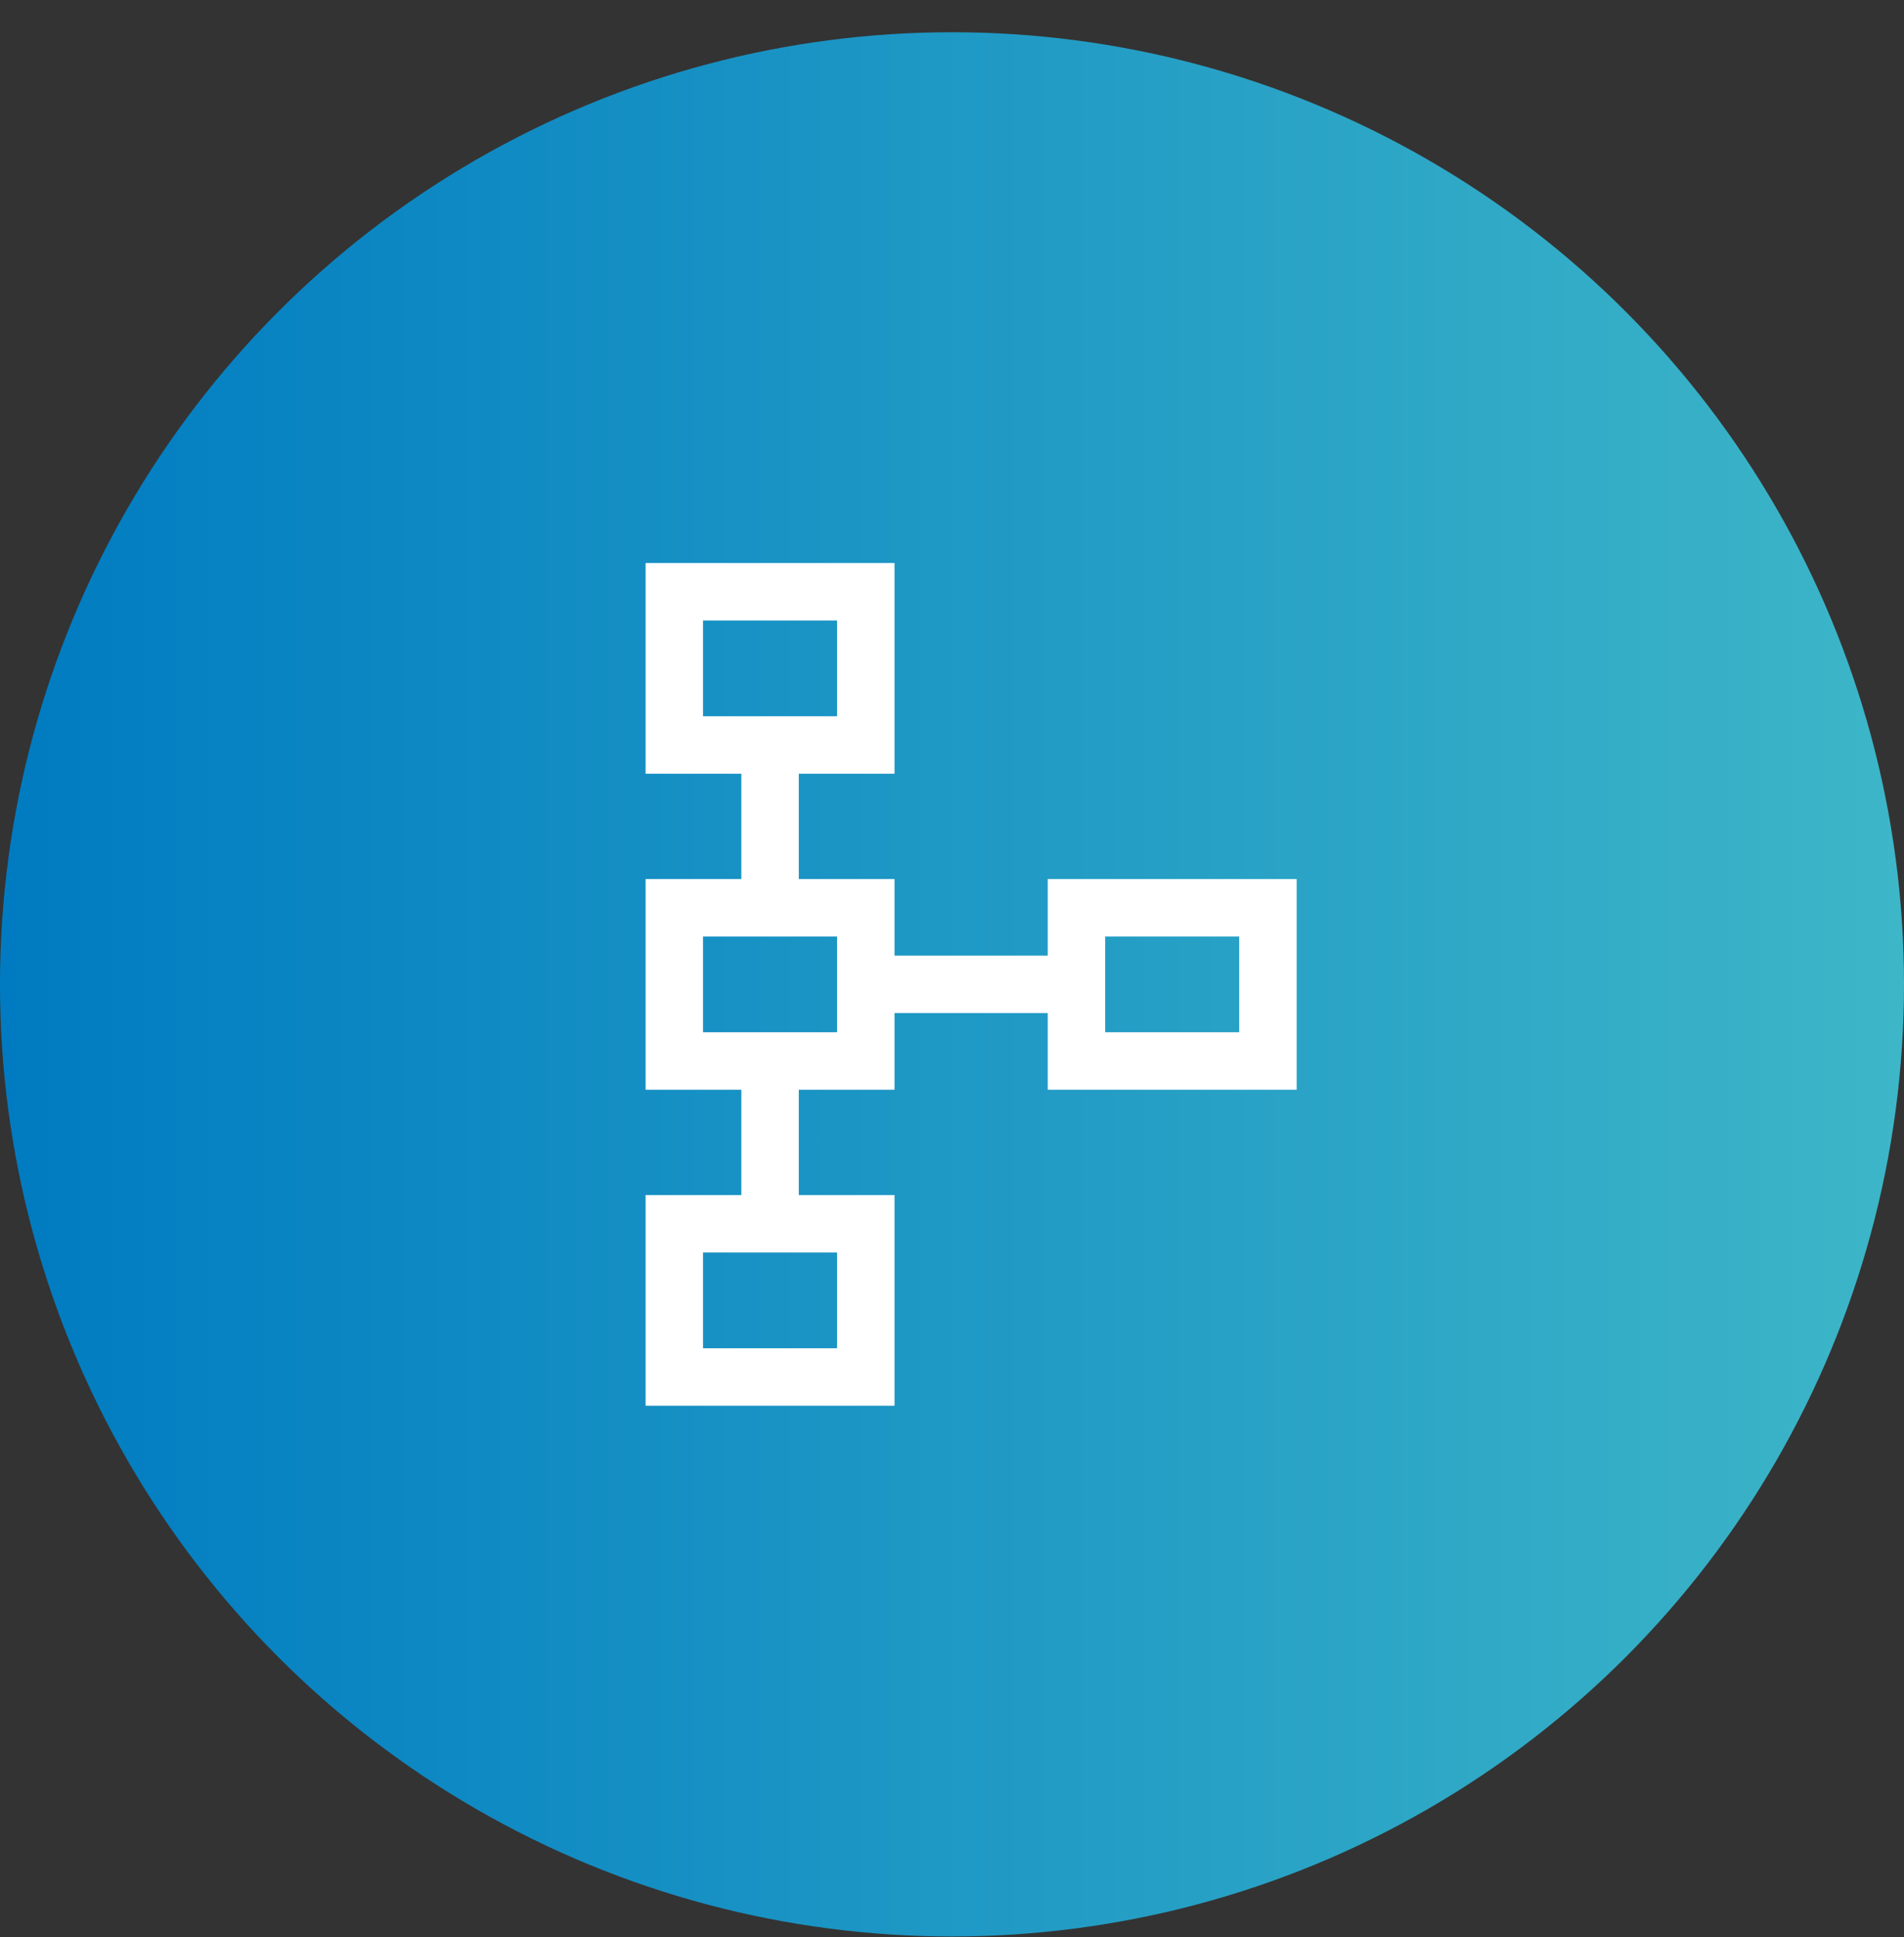
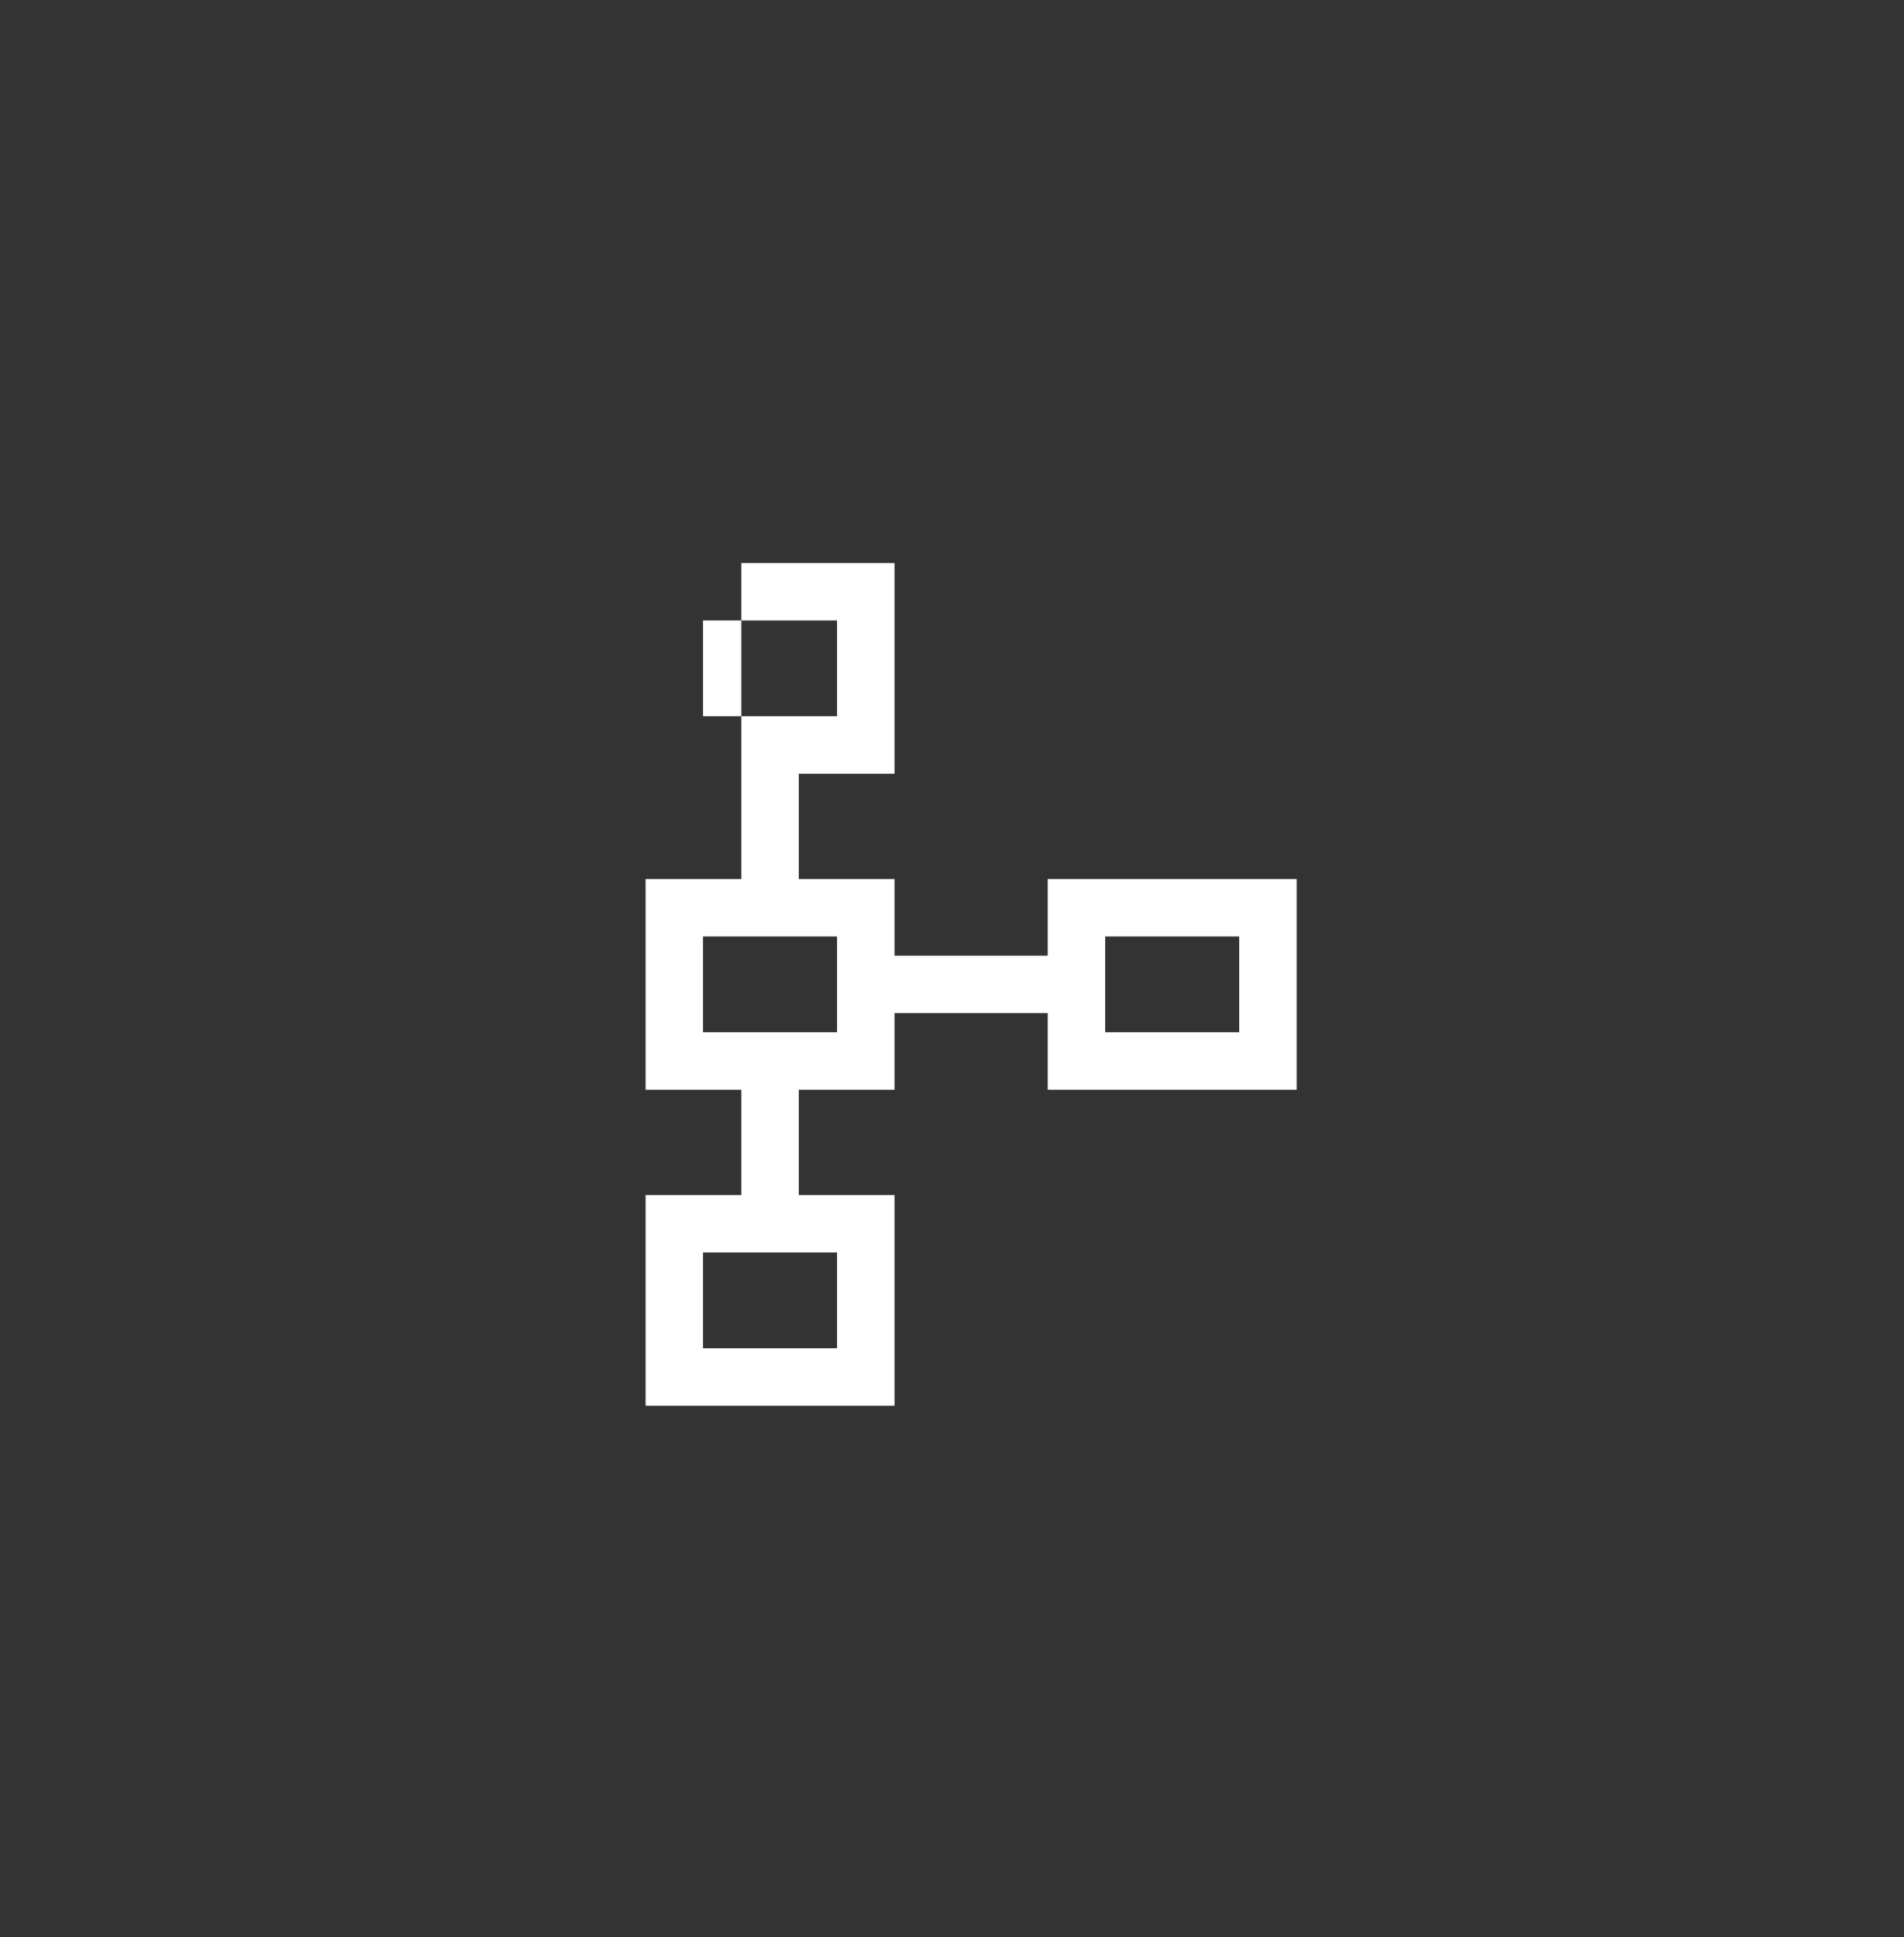
<svg xmlns="http://www.w3.org/2000/svg" width="58" height="59" viewBox="0 0 58 59" fill="none">
  <rect x="0" y="0" width="58" height="59" fill="#333333" stroke="none" />
-   <circle cx="29" cy="29.982" r="29" fill="url(#paint0_linear_1317_970)" />
-   <path d="M19.666 42.816V36.399H22.583V33.191H19.666V26.774H22.583V23.566H19.666V17.149H27.249V23.566H24.333V26.774H27.249V29.107H31.916V26.774H39.499V33.191H31.916V30.857H27.249V33.191H24.333V36.399H27.249V42.816H19.666ZM21.416 41.066H25.499V38.149H21.416V41.066ZM21.416 31.441H25.499V28.524H21.416V31.441ZM33.666 31.441H37.749V28.524H33.666V31.441ZM21.416 21.816H25.499V18.899H21.416V21.816Z" fill="white" />
+   <path d="M19.666 42.816V36.399H22.583V33.191H19.666V26.774H22.583V23.566V17.149H27.249V23.566H24.333V26.774H27.249V29.107H31.916V26.774H39.499V33.191H31.916V30.857H27.249V33.191H24.333V36.399H27.249V42.816H19.666ZM21.416 41.066H25.499V38.149H21.416V41.066ZM21.416 31.441H25.499V28.524H21.416V31.441ZM33.666 31.441H37.749V28.524H33.666V31.441ZM21.416 21.816H25.499V18.899H21.416V21.816Z" fill="white" />
  <defs>
    <linearGradient id="paint0_linear_1317_970" x1="-1.9108e-07" y1="27.22" x2="58" y2="27.22" gradientUnits="userSpaceOnUse">
      <stop stop-color="#007BC1" />
      <stop offset="1" stop-color="#3DB6C8" />
    </linearGradient>
  </defs>
</svg>